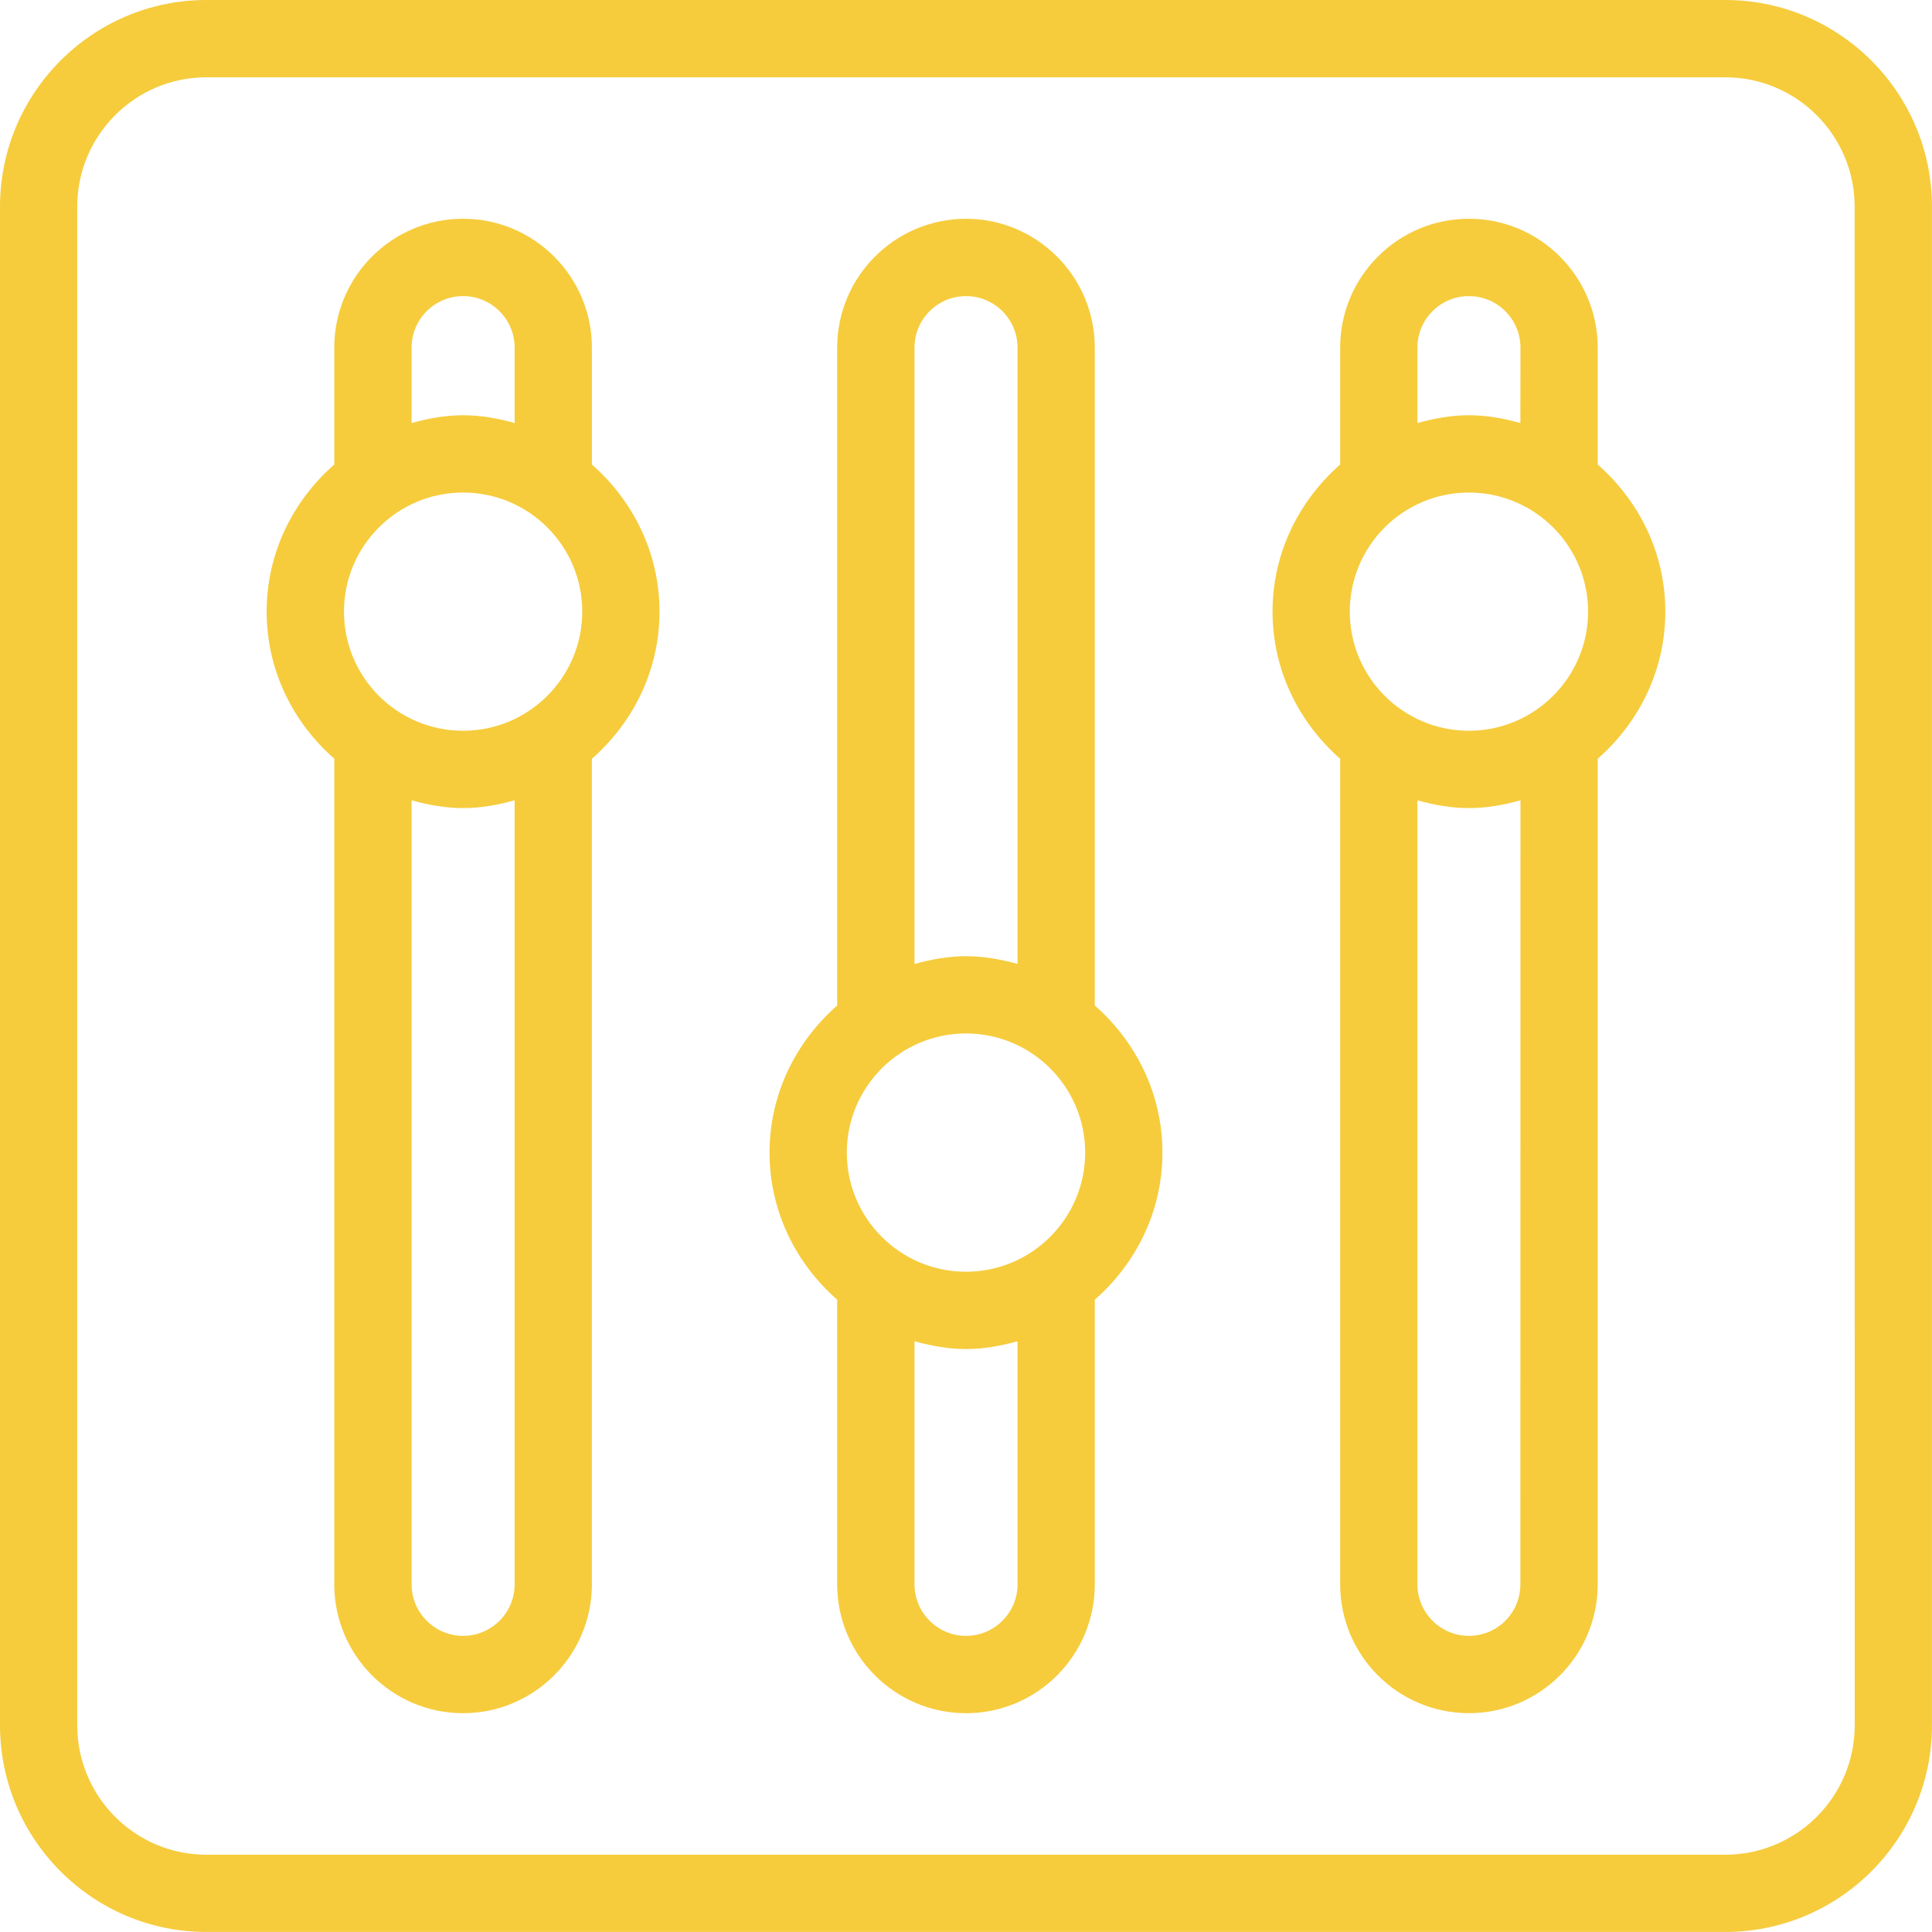
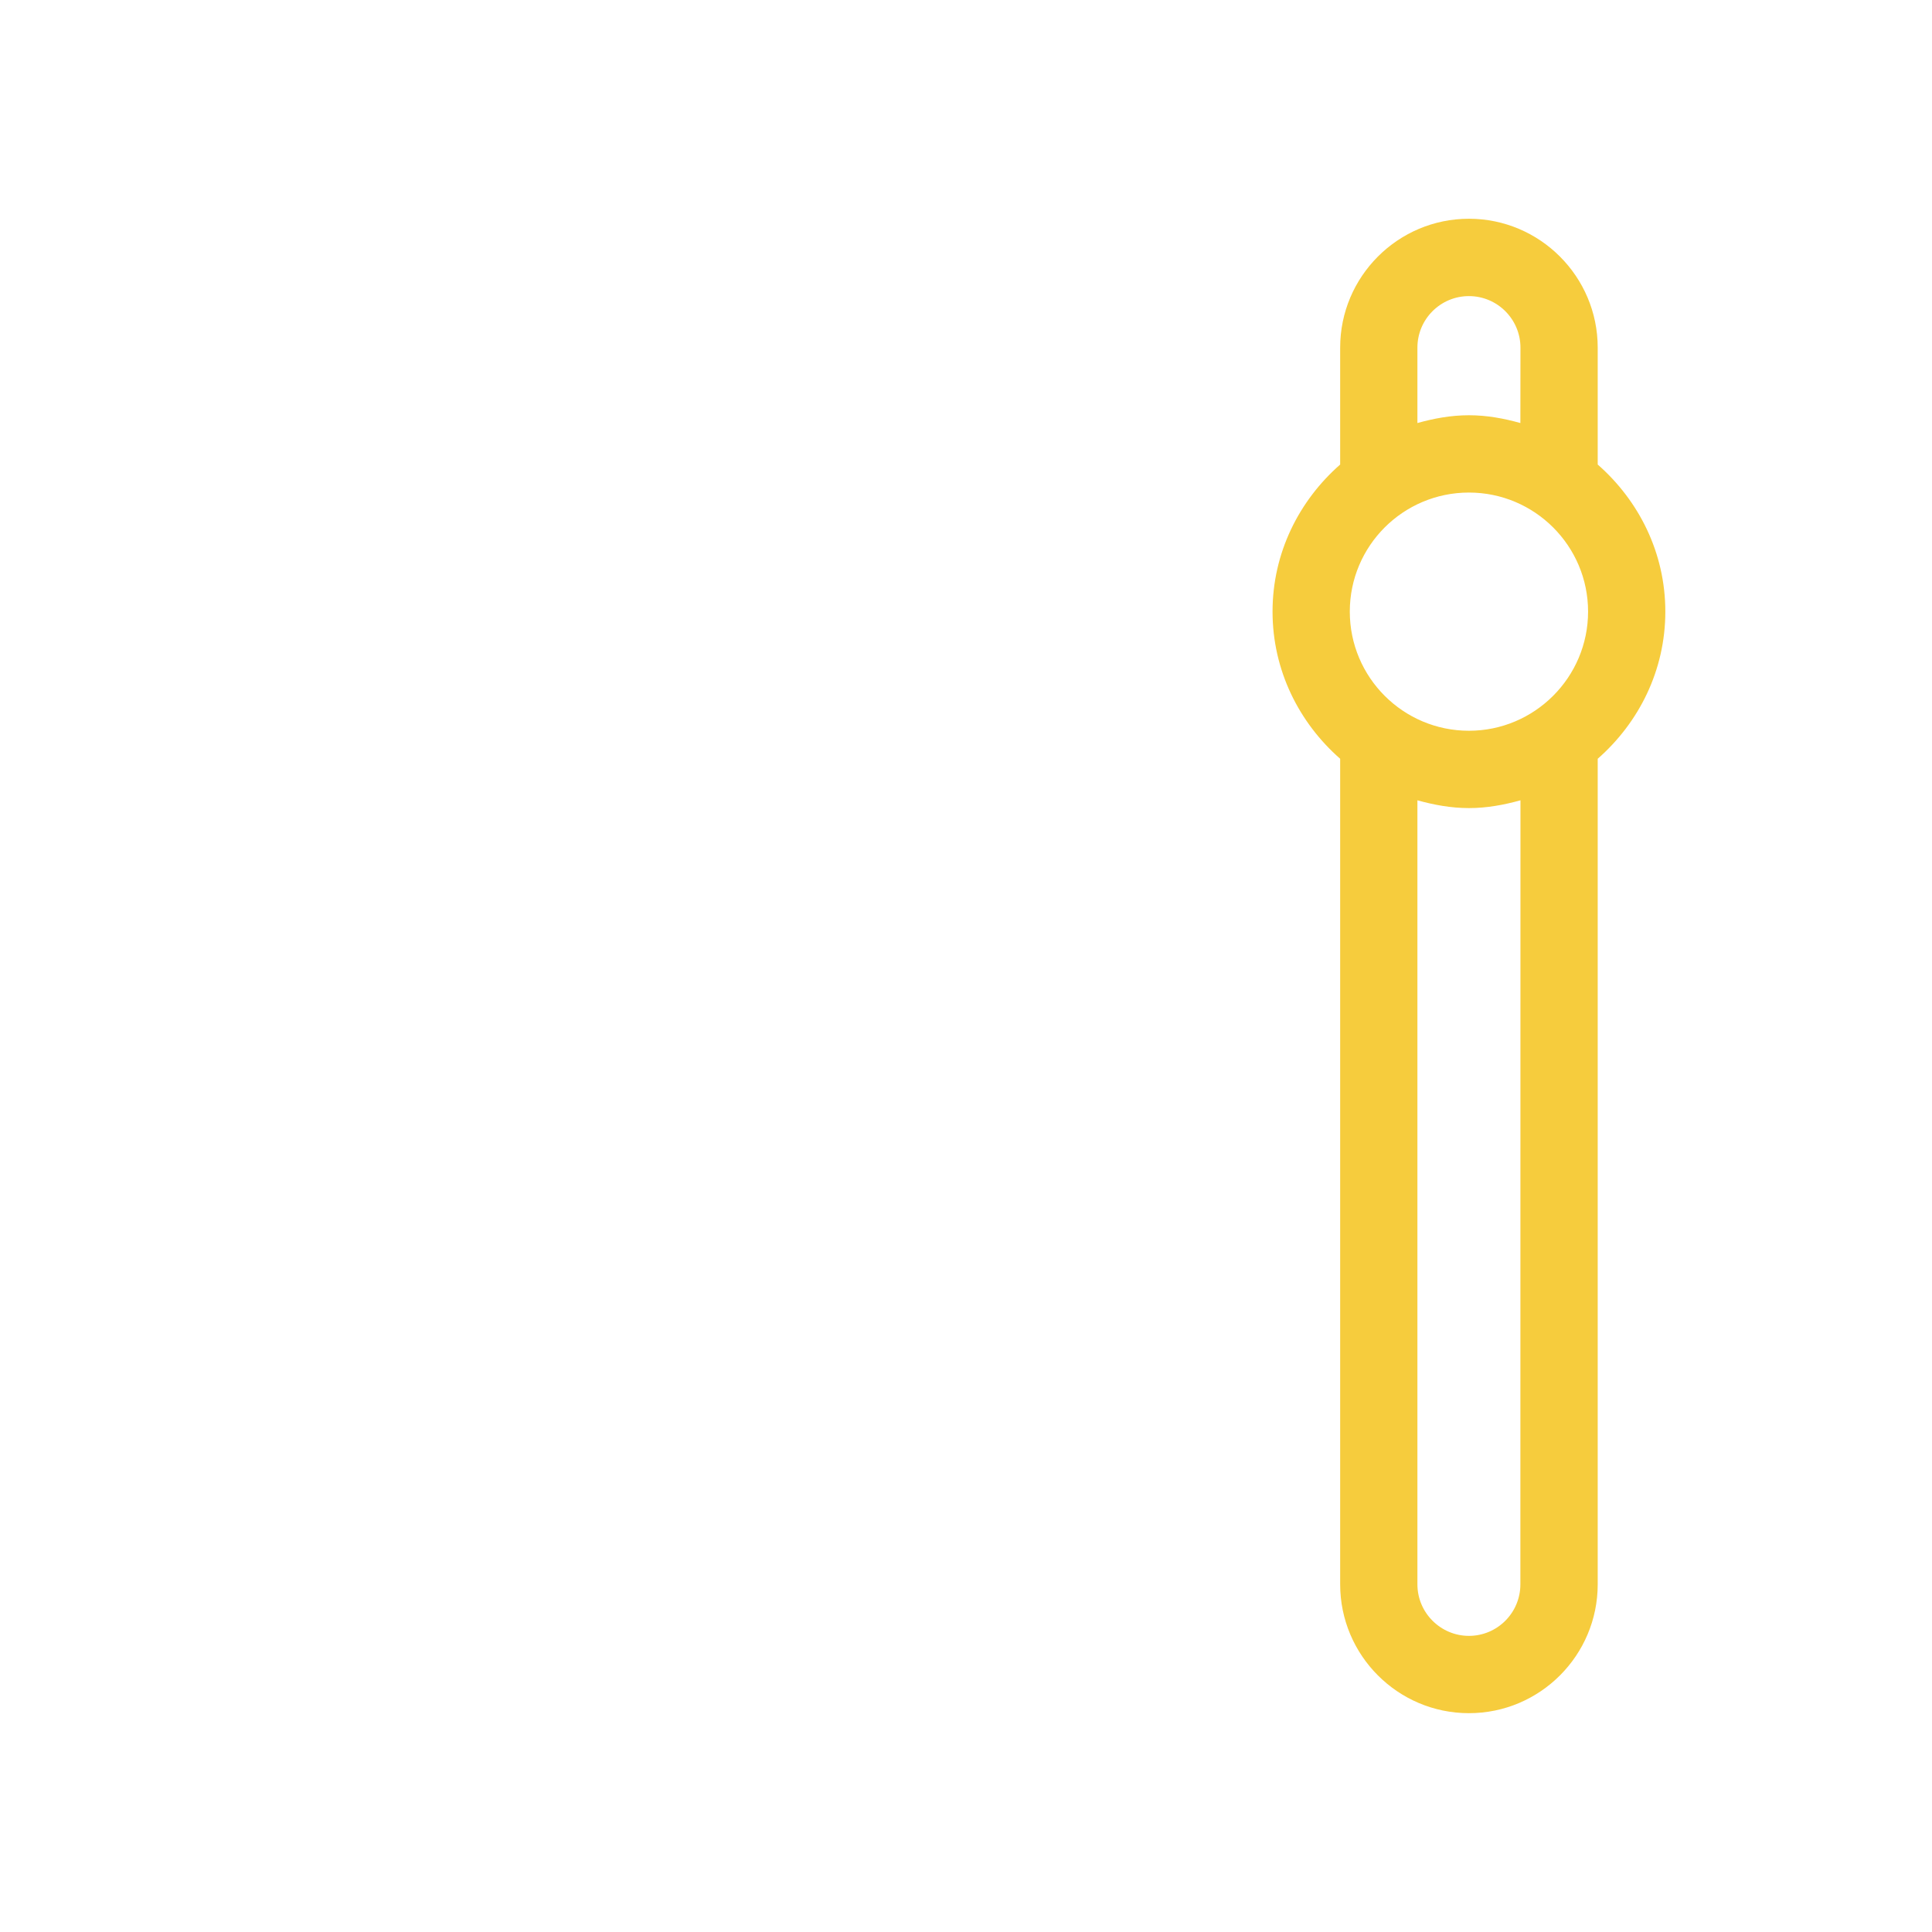
<svg xmlns="http://www.w3.org/2000/svg" id="Layer_1" viewBox="0 0 720 720">
  <defs>
    <style>.cls-1{fill:none;}.cls-2{clip-path:url(#clippath);}.cls-3{fill:#f6cc3d;}</style>
    <clipPath id="clippath">
      <rect class="cls-1" width="720" height="720" />
    </clipPath>
  </defs>
  <g class="cls-2">
-     <path class="cls-3" d="M691.2,642.95c0,26.61-21.64,48.25-48.25,48.25H76.9c-26.55,0-48.12-21.64-48.12-48.25V77.03c0-26.58,21.57-48.22,48.12-48.22H642.95c26.61,0,48.22,21.64,48.22,48.22l.03,565.92ZM642.95,0H76.9C34.51,0,0,34.54,0,77.03V642.95c0,42.49,34.52,77.04,76.91,77.04H642.95c42.49,0,77.04-34.55,77.04-77.04V77.03C719.99,34.54,685.44,0,642.95,0" />
-     <path class="cls-3" d="M191.79,590.44c0,10.61-8.63,19.2-19.2,19.2s-19.2-8.63-19.2-19.2V298.25c6.16,1.71,12.52,2.9,19.2,2.9s13.04-1.19,19.2-2.9v292.18Zm-38.4-460.89c0-10.61,8.6-19.2,19.2-19.2s19.2,8.63,19.2,19.2v28.1c-6.16-1.71-12.52-2.9-19.2-2.9s-13.04,1.19-19.2,2.9v-28.1Zm19.2,142.78c-24.51,0-44.4-19.89-44.4-44.4s19.89-44.37,44.4-44.37,44.4,19.89,44.4,44.37-19.93,44.4-44.4,44.4m47.99-99.21v-43.58c0-26.48-21.54-48.02-48.02-48.02s-47.99,21.54-47.99,48.02v43.58c-15.32,13.41-25.2,32.9-25.2,54.81s9.88,41.4,25.2,54.81v307.7c0,26.45,21.54,48.02,47.99,48.02s48.02-21.54,48.02-48.02V282.77c15.32-13.44,25.2-32.9,25.2-54.81s-9.88-41.4-25.2-54.84Z" />
-     <path class="cls-3" d="M379.21,590.44c0,10.57-8.63,19.2-19.2,19.2s-19.2-8.63-19.2-19.2v-90.58c6.16,1.68,12.52,2.9,19.2,2.9s13.04-1.22,19.2-2.9v90.58Zm-38.4-460.89c0-10.61,8.6-19.2,19.2-19.2s19.2,8.63,19.2,19.2v229.67c-6.16-1.68-12.52-2.87-19.2-2.87s-13.04,1.19-19.2,2.9V129.55Zm19.2,344.39c-24.51,0-44.43-19.89-44.43-44.4s19.93-44.4,44.43-44.4,44.4,19.93,44.4,44.4-19.93,44.4-44.4,44.4m47.99-99.21V129.55c0-26.45-21.54-48.02-47.99-48.02s-48.02,21.54-48.02,48.02v245.18c-15.32,13.44-25.2,32.9-25.2,54.81s9.88,41.4,25.2,54.81v106.09c0,26.45,21.54,48.02,48.02,48.02s47.99-21.54,47.99-48.02v-106.09c15.32-13.41,25.2-32.87,25.2-54.81s-9.88-41.37-25.2-54.81" />
    <path class="cls-3" d="M566.6,590.44c0,10.61-8.6,19.2-19.17,19.2s-19.2-8.63-19.2-19.2V298.25c6.16,1.71,12.52,2.9,19.2,2.9s13.04-1.19,19.2-2.9l-.03,292.18Zm-38.37-460.89c0-10.61,8.6-19.2,19.2-19.2s19.2,8.63,19.2,19.2l-.03,28.1c-6.13-1.71-12.48-2.9-19.17-2.9s-13.04,1.19-19.2,2.9v-28.1Zm19.2,142.78c-24.51,0-44.4-19.89-44.4-44.4s19.89-44.37,44.4-44.37,44.4,19.89,44.4,44.37-19.93,44.4-44.4,44.4m47.99-99.21v-43.58c0-26.45-21.54-48.02-47.99-48.02s-47.99,21.54-47.99,48.02v43.58c-15.32,13.44-25.2,32.9-25.2,54.81s9.88,41.4,25.2,54.84v307.66c0,26.48,21.51,48.02,47.99,48.02s47.99-21.54,47.99-48.02V282.77c15.32-13.44,25.2-32.9,25.2-54.84s-9.88-41.37-25.2-54.81" />
  </g>
</svg>